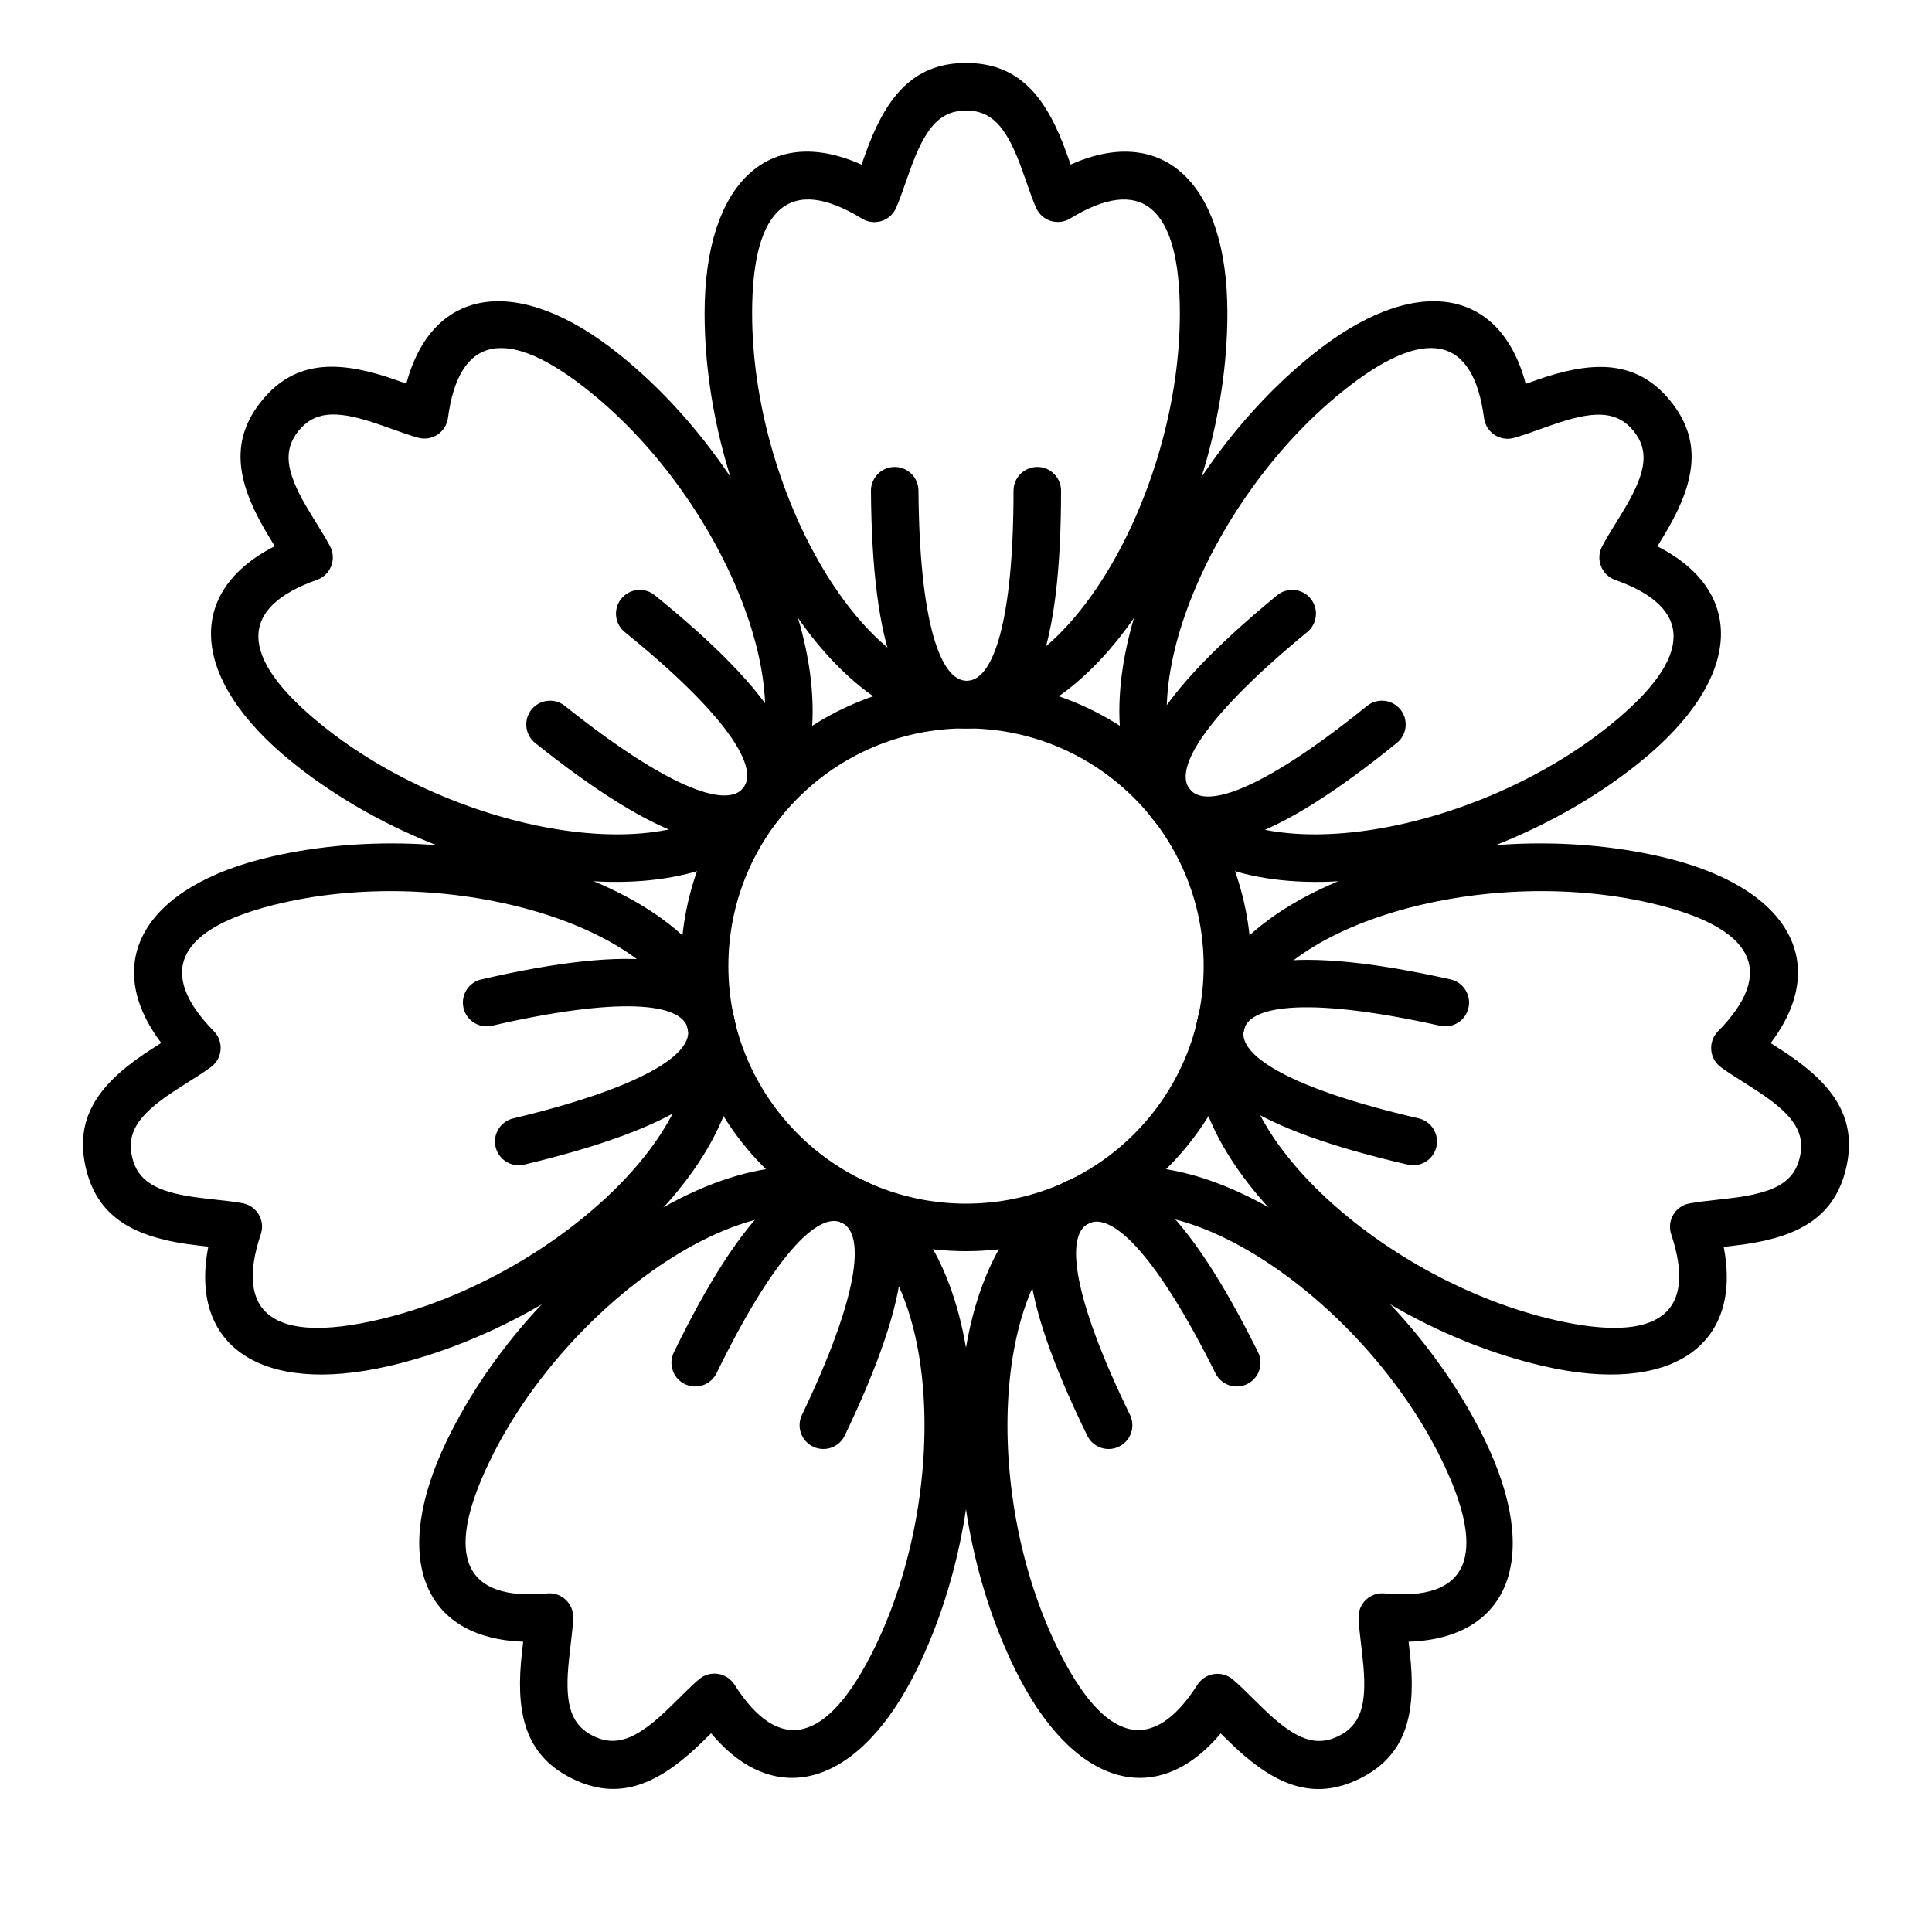
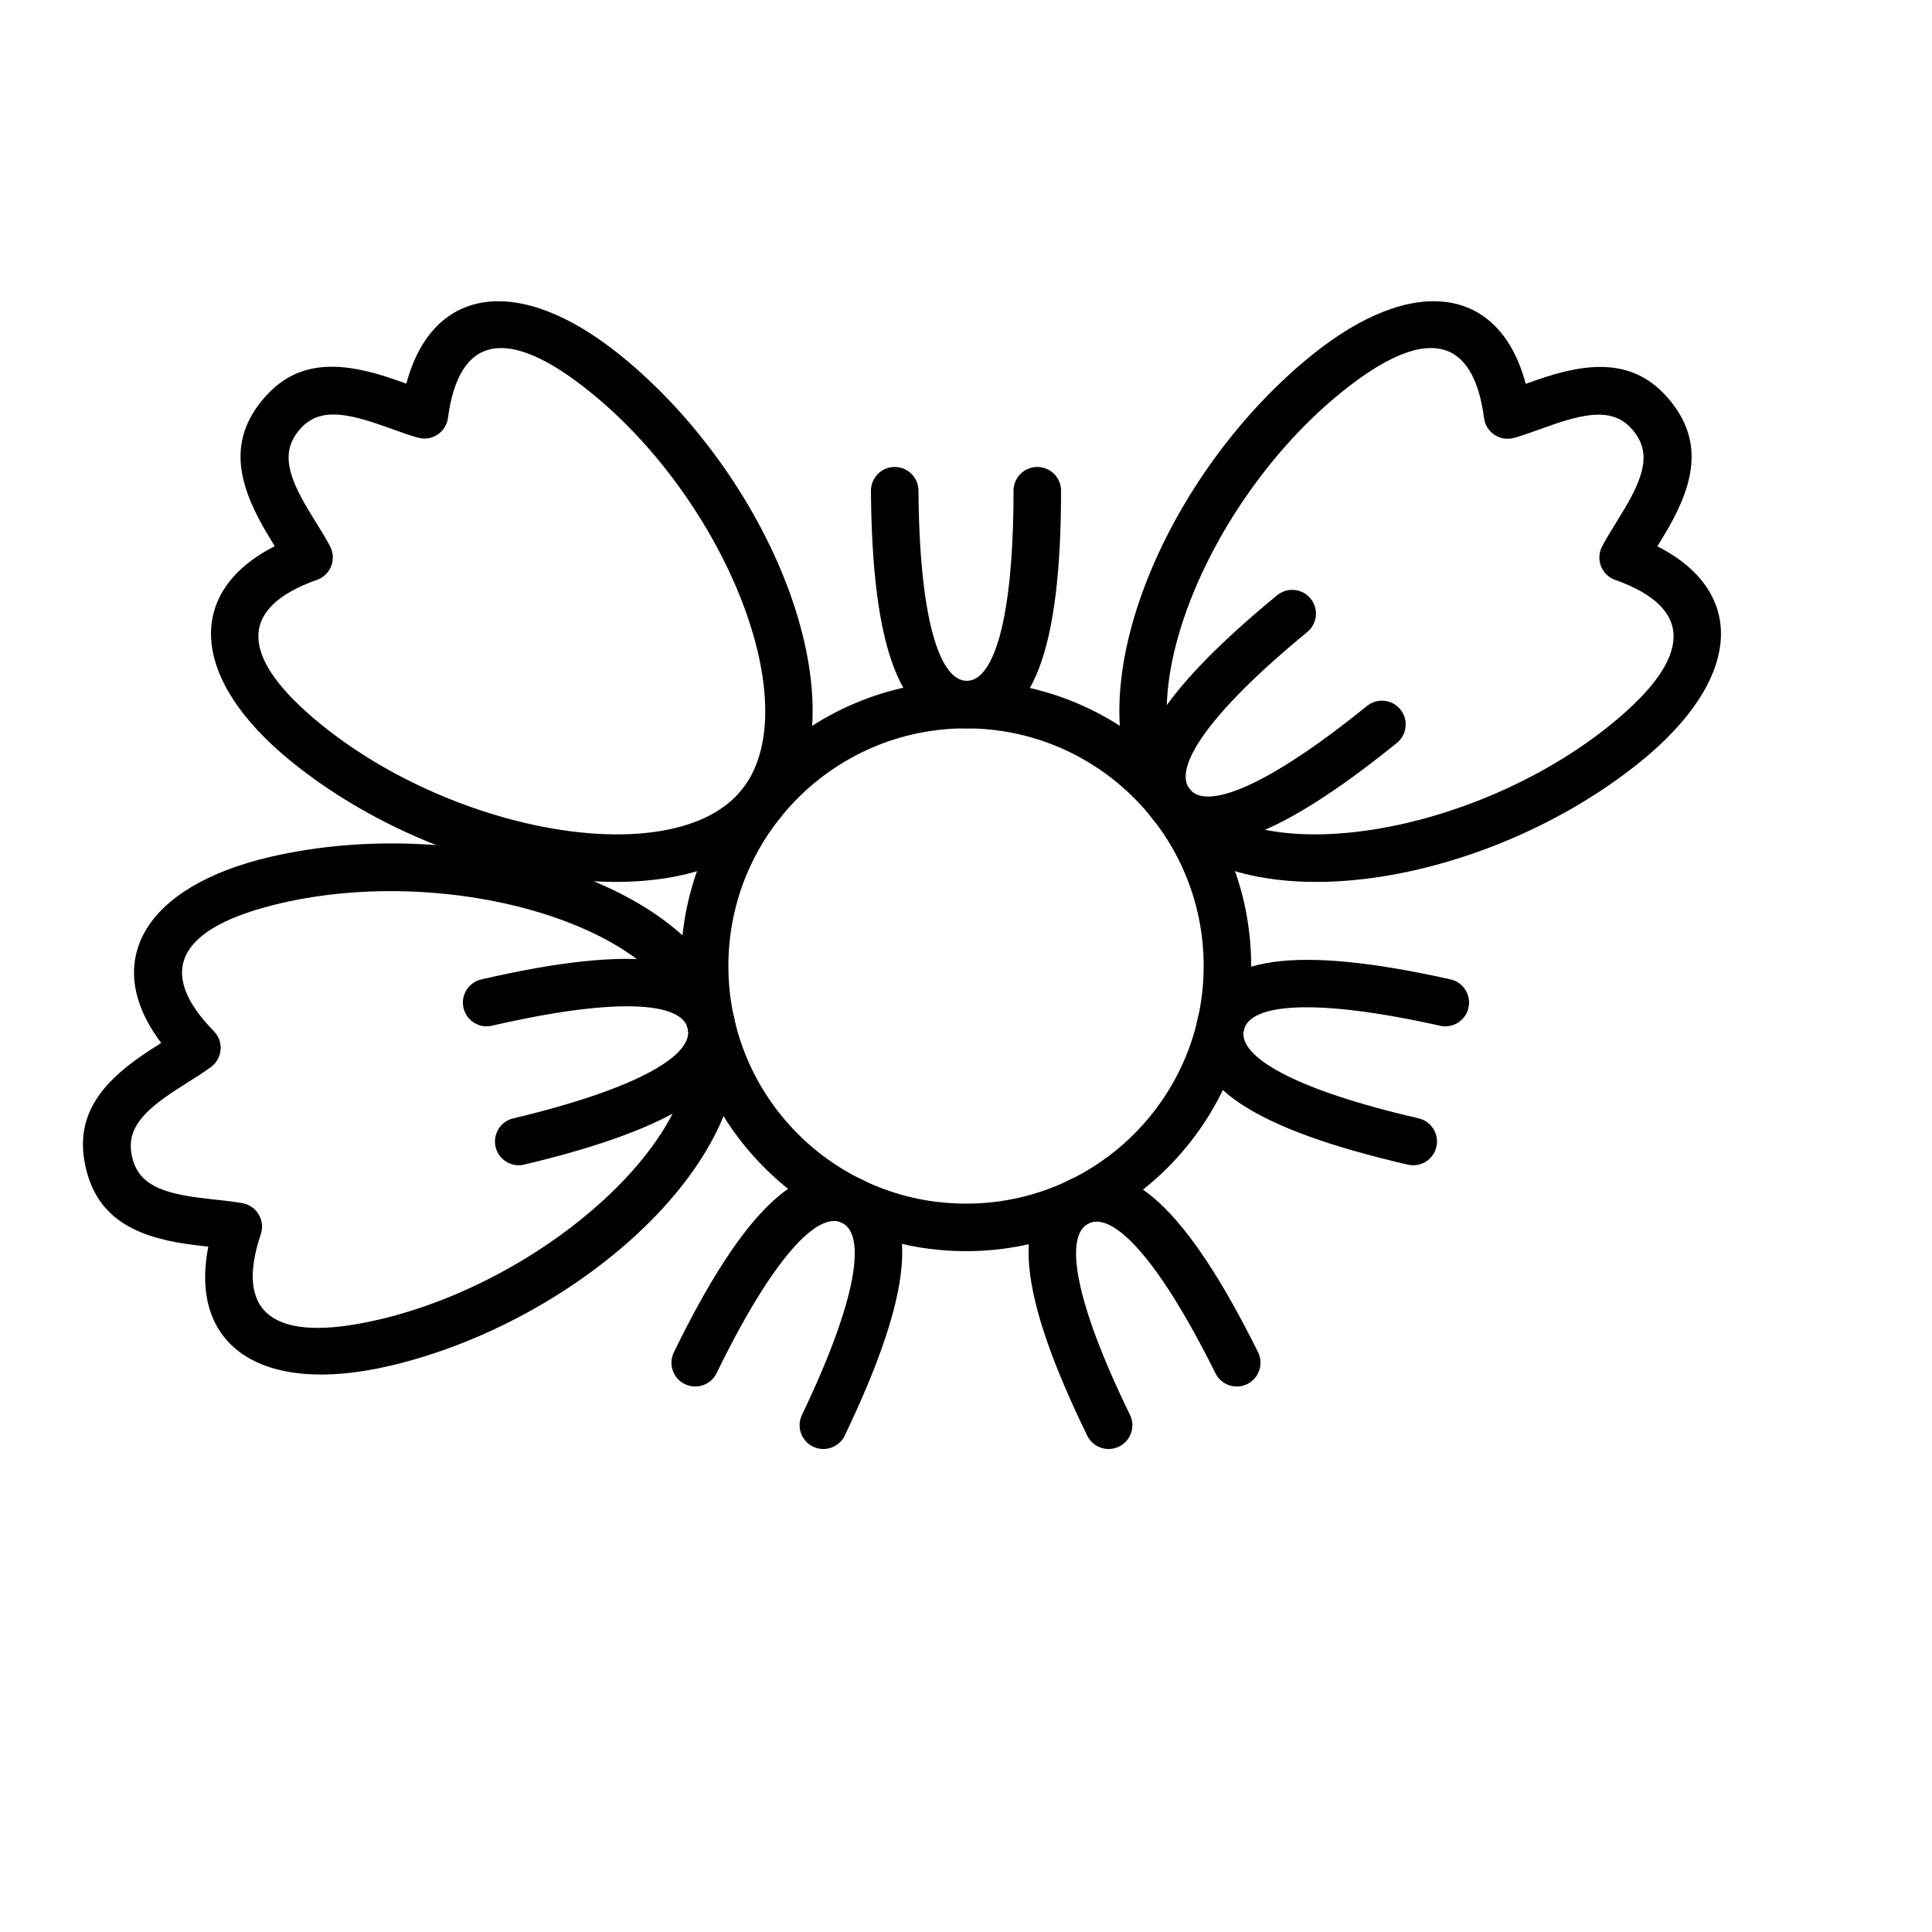
<svg xmlns="http://www.w3.org/2000/svg" fill="#000000" width="800px" height="800px" version="1.1" viewBox="144 144 512 512">
  <g>
    <path d="m324.43 400c0-41.738 33.836-75.574 75.574-75.574 41.734 0 75.57 33.836 75.57 75.574 0 41.734-33.836 75.57-75.57 75.57-41.738 0-75.574-33.836-75.574-75.57zm12.598 0c0 34.781 28.195 62.977 62.977 62.977s62.977-28.195 62.977-62.977-28.195-62.977-62.977-62.977-62.977 28.195-62.977 62.977z" />
-     <path d="m374.21 182.41c5.402-13.941 12.738-21.719 25.82-21.719 13.078 0 20.402 7.766 25.805 21.695 0.414 1.066 1.203 3.269 1.898 5.227 24.402-10.895 41.539 4.773 41.539 39.414 0 52.395-32.383 110-69.273 110-36.895 0-69.273-57.605-69.273-110 0-34.676 17.164-50.344 41.59-39.398 0.695-1.957 1.48-4.152 1.895-5.219zm25.82-9.121c-6.531 0-10.344 4.043-14.078 13.676-0.73 1.887-2.984 8.332-3.16 8.82-0.461 1.25-0.879 2.312-1.301 3.285-1.527 3.516-5.812 4.863-9.074 2.859-18.652-11.461-29.098-3.652-29.098 25.098 0 46.363 28.691 97.402 56.68 97.402 27.984 0 56.676-51.039 56.676-97.402 0-28.723-10.422-36.531-29.055-25.125-3.262 1.996-7.535 0.648-9.062-2.856-0.43-0.988-0.852-2.066-1.32-3.336-0.176-0.477-2.418-6.894-3.144-8.77-3.731-9.621-7.535-13.652-14.062-13.652z" />
    <path d="m553.58 243.91c14.234-4.574 24.895-3.773 33.129 6.394 8.23 10.164 6.805 20.746-0.621 33.707-0.57 0.992-1.781 2.992-2.867 4.766 23.824 12.109 22.434 35.285-4.488 57.086-40.719 32.973-105.86 44.059-129.08 15.387-23.219-28.668 1.172-90.086 41.891-123.06 26.945-21.82 49.926-18.344 56.789 7.527 1.961-0.691 4.16-1.461 5.25-1.809zm23.34 14.324c-4.109-5.074-9.652-5.496-19.488-2.336-1.926 0.621-8.352 2.926-8.844 3.094-1.262 0.43-2.348 0.773-3.375 1.059-3.691 1.023-7.434-1.453-7.93-5.254-2.832-21.707-15.473-24.91-37.816-6.816-36.031 29.176-57.641 83.594-40.027 105.34s75.332 11.93 111.36-17.25c22.32-18.074 21.832-31.09 1.242-38.391-3.606-1.277-5.246-5.445-3.484-8.84 0.5-0.957 1.07-1.965 1.762-3.125 0.258-0.438 3.836-6.219 4.836-7.969 5.129-8.949 5.867-14.445 1.762-19.516z" />
-     <path d="m617.9 423.45c12.367 8.406 18.297 17.297 15.352 30.047-2.941 12.742-12.156 18.133-26.941 20.262-1.133 0.164-3.453 0.438-5.519 0.676 5.125 26.23-13.992 39.398-47.75 31.605-51.051-11.785-99.895-56.293-91.594-92.242 8.297-35.945 71.711-54.539 122.76-42.754 33.785 7.801 45.195 28.051 29.031 49.387 1.754 1.117 3.715 2.379 4.66 3.019zm3.082 27.215c1.469-6.363-1.617-10.988-10.16-16.793-1.672-1.137-7.449-4.781-7.883-5.066-1.113-0.73-2.055-1.375-2.91-2.008-3.082-2.277-3.43-6.754-0.742-9.484 15.359-15.594 10.102-27.527-17.91-33.996-45.176-10.43-101.36 6.043-107.66 33.316-6.297 27.27 36.98 66.707 82.156 77.137 27.984 6.461 37.938-1.941 31.016-22.66-1.211-3.625 1.062-7.488 4.82-8.188 1.062-0.195 2.207-0.367 3.547-0.535 0.504-0.066 7.262-0.809 9.258-1.094 10.211-1.473 14.996-4.269 16.465-10.629z" />
-     <path d="m517.88 584.59c1.254 14.902-1.926 25.105-13.684 30.84-11.758 5.734-21.746 1.965-32.703-8.184-0.84-0.777-2.516-2.41-4-3.867-17.156 20.492-39.426 13.922-54.613-17.215-22.969-47.094-19.113-113.06 14.043-129.23 33.16-16.172 87.516 21.406 110.48 68.5 15.199 31.164 6.641 52.773-20.109 53.641 0.234 2.066 0.488 4.383 0.582 5.519zm-19.207 19.52c5.871-2.859 7.523-8.168 6.656-18.461-0.168-2.016-0.969-8.797-1.023-9.316-0.133-1.32-0.223-2.461-0.27-3.523-0.172-3.828 3.09-6.918 6.902-6.543 21.785 2.121 27.75-9.477 15.148-35.316-20.324-41.672-68.488-74.969-93.641-62.699-25.156 12.27-28.57 70.723-8.246 112.39 12.594 25.816 25.387 28.266 37.129 9.848 2.059-3.227 6.488-3.887 9.398-1.406 0.82 0.699 1.676 1.48 2.648 2.418 0.367 0.352 5.199 5.137 6.676 6.504 7.566 7.012 12.754 8.969 18.621 6.106z" />
-     <path d="m328.47 607.2c-10.969 10.164-20.969 13.938-32.727 8.203-11.758-5.734-14.934-15.922-13.684-30.809 0.098-1.141 0.352-3.465 0.586-5.531-26.711-0.906-35.242-22.5-20.059-53.633 22.969-47.094 77.324-84.672 110.48-68.5 33.16 16.172 37.012 82.141 14.043 129.23-15.199 31.164-37.5 37.723-54.652 17.176-1.484 1.457-3.152 3.086-3.992 3.859zm-27.207-3.117c5.871 2.863 11.07 0.898 18.648-6.121 1.484-1.375 6.336-6.18 6.711-6.539 0.957-0.922 1.801-1.695 2.609-2.387 2.91-2.488 7.352-1.824 9.406 1.41 11.742 18.477 24.551 16.035 37.156-9.805 20.324-41.668 16.91-100.12-8.246-112.39-25.152-12.27-73.316 21.027-93.641 62.699-12.59 25.816-6.644 37.402 15.102 35.32 3.805-0.367 7.059 2.719 6.894 6.539-0.047 1.078-0.141 2.231-0.277 3.578-0.051 0.504-0.848 7.254-1.016 9.262-0.863 10.281 0.789 15.574 6.652 18.434z" />
    <path d="m193.7 473.71c-14.801-2.133-24.027-7.527-26.973-20.273-2.941-12.746 2.977-21.629 15.332-30.023 0.949-0.645 2.914-1.91 4.664-3.027-16.102-21.328-4.691-41.547 29.062-49.34 51.055-11.785 114.46 6.809 122.76 42.754 8.301 35.949-40.543 80.457-91.594 92.242-33.785 7.801-52.918-5.398-47.742-31.66-2.066-0.238-4.383-0.512-5.512-0.672zm-14.699-23.109c1.469 6.363 6.266 9.168 16.492 10.641 2 0.289 8.789 1.031 9.305 1.098 1.32 0.168 2.449 0.336 3.496 0.527 3.766 0.699 6.043 4.566 4.824 8.199-6.969 20.754 2.988 29.172 31 22.707 45.176-10.43 88.453-49.867 82.16-77.137-6.297-27.273-62.484-43.746-107.66-33.316-27.984 6.461-33.246 18.375-17.941 33.961 2.676 2.731 2.328 7.195-0.746 9.473-0.867 0.641-1.82 1.297-2.953 2.039-0.422 0.277-6.172 3.906-7.84 5.039-8.531 5.797-11.605 10.41-10.137 16.77z" />
    <path d="m213.96 283.99c-7.434-12.977-8.863-23.566-0.629-33.734 8.23-10.164 18.875-10.973 33.098-6.402 1.09 0.348 3.297 1.121 5.258 1.812 6.891-25.82 29.852-29.277 56.773-7.477 40.719 32.973 65.105 94.391 41.887 123.06-23.215 28.672-88.359 17.586-129.08-15.387-26.949-21.82-28.324-45.023-4.445-57.113-1.086-1.773-2.293-3.766-2.863-4.758zm9.16-25.809c-4.109 5.074-3.367 10.582 1.77 19.547 1.004 1.754 4.598 7.562 4.863 8.008 0.684 1.141 1.246 2.137 1.738 3.078 1.77 3.398 0.121 7.574-3.492 8.852-20.645 7.281-21.148 20.312 1.195 38.406 36.031 29.18 93.754 39 111.36 17.25 17.613-21.75-3.996-76.168-40.027-105.34-22.32-18.074-34.949-14.887-37.809 6.766-0.5 3.793-4.238 6.266-7.922 5.246-1.039-0.285-2.144-0.633-3.426-1.07-0.48-0.164-6.879-2.461-8.797-3.074-9.82-3.156-15.352-2.738-19.457 2.336z" />
-     <path d="m374.81 274.09c-0.023-3.477 2.773-6.316 6.25-6.34 3.481-0.027 6.32 2.773 6.344 6.25 0.246 34.324 5.672 50.426 12.801 50.426 7.09 0 12.391-16.074 12.391-50.379 0-3.481 2.82-6.297 6.297-6.297 3.481 0 6.297 2.816 6.297 6.297 0 41.266-7.156 62.977-24.984 62.977-17.793 0-25.098-21.684-25.395-62.934zm107.64 27.664c2.684-2.207 6.652-1.82 8.863 0.867 2.207 2.688 1.82 6.656-0.867 8.867-26.52 21.789-35.621 36.141-31.137 41.68 4.465 5.508 20.293-0.488 46.953-22.078 2.703-2.188 6.668-1.77 8.859 0.934 2.188 2.703 1.77 6.668-0.934 8.855-32.07 25.973-53.445 34.07-64.664 20.215-11.199-13.828 1.055-33.148 32.926-59.34zm45.945 101.79c3.394 0.758 5.531 4.125 4.773 7.519-0.758 3.394-4.121 5.531-7.516 4.773-33.5-7.481-50.41-5.816-52.016 1.129-1.594 6.906 12.879 15.688 46.305 23.406 3.387 0.781 5.5 4.164 4.719 7.551-0.781 3.391-4.164 5.504-7.555 4.723-40.211-9.285-59.75-21.145-55.738-38.516 4-17.336 26.77-19.574 67.027-10.586zm-51.004 98.793c1.547 3.117 0.277 6.894-2.84 8.441-3.113 1.547-6.894 0.277-8.441-2.84-15.266-30.738-27.203-42.836-33.605-39.711-6.375 3.109-4.09 19.883 10.945 50.715 1.527 3.125 0.227 6.894-2.898 8.422-3.125 1.523-6.898 0.227-8.422-2.902-18.09-37.09-21.172-59.738-5.148-67.555 15.992-7.801 32.062 8.484 50.41 45.43zm-109.51 22.086c-1.5 3.137-5.262 4.461-8.398 2.961-3.137-1.504-4.465-5.266-2.961-8.402 14.824-30.953 17.008-47.809 10.602-50.934-6.371-3.106-18.184 9.02-33.223 39.852-1.523 3.125-5.297 4.426-8.422 2.898-3.125-1.523-4.422-5.293-2.898-8.418 18.09-37.094 34.039-53.465 50.066-45.652 15.992 7.801 13.051 30.492-4.766 67.695zm-84.953-71.789c-3.383 0.809-6.777-1.281-7.586-4.664-0.805-3.383 1.281-6.781 4.664-7.586 33.387-7.961 47.859-16.871 46.258-23.816-1.598-6.906-18.453-8.457-51.879-0.742-3.391 0.785-6.769-1.328-7.555-4.719-0.781-3.387 1.332-6.769 4.723-7.551 40.207-9.285 62.973-7.191 66.98 10.18 4.004 17.336-15.48 29.332-55.605 38.898zm2.91-111.72c-2.719-2.172-3.164-6.133-0.996-8.852 2.172-2.719 6.133-3.164 8.852-0.996 26.828 21.41 42.758 27.328 47.242 21.789 4.465-5.512-4.695-19.75-31.352-41.336-2.703-2.191-3.121-6.156-0.934-8.859 2.191-2.703 6.156-3.117 8.859-0.93 32.07 25.973 44.438 45.195 33.215 59.051-11.195 13.828-32.645 5.859-64.887-19.867z" />
+     <path d="m374.81 274.09c-0.023-3.477 2.773-6.316 6.25-6.34 3.481-0.027 6.32 2.773 6.344 6.25 0.246 34.324 5.672 50.426 12.801 50.426 7.09 0 12.391-16.074 12.391-50.379 0-3.481 2.82-6.297 6.297-6.297 3.481 0 6.297 2.816 6.297 6.297 0 41.266-7.156 62.977-24.984 62.977-17.793 0-25.098-21.684-25.395-62.934zm107.64 27.664c2.684-2.207 6.652-1.82 8.863 0.867 2.207 2.688 1.82 6.656-0.867 8.867-26.52 21.789-35.621 36.141-31.137 41.68 4.465 5.508 20.293-0.488 46.953-22.078 2.703-2.188 6.668-1.77 8.859 0.934 2.188 2.703 1.77 6.668-0.934 8.855-32.07 25.973-53.445 34.07-64.664 20.215-11.199-13.828 1.055-33.148 32.926-59.34zm45.945 101.79c3.394 0.758 5.531 4.125 4.773 7.519-0.758 3.394-4.121 5.531-7.516 4.773-33.5-7.481-50.41-5.816-52.016 1.129-1.594 6.906 12.879 15.688 46.305 23.406 3.387 0.781 5.5 4.164 4.719 7.551-0.781 3.391-4.164 5.504-7.555 4.723-40.211-9.285-59.75-21.145-55.738-38.516 4-17.336 26.77-19.574 67.027-10.586zm-51.004 98.793c1.547 3.117 0.277 6.894-2.84 8.441-3.113 1.547-6.894 0.277-8.441-2.84-15.266-30.738-27.203-42.836-33.605-39.711-6.375 3.109-4.09 19.883 10.945 50.715 1.527 3.125 0.227 6.894-2.898 8.422-3.125 1.523-6.898 0.227-8.422-2.902-18.09-37.09-21.172-59.738-5.148-67.555 15.992-7.801 32.062 8.484 50.41 45.43zm-109.51 22.086c-1.5 3.137-5.262 4.461-8.398 2.961-3.137-1.504-4.465-5.266-2.961-8.402 14.824-30.953 17.008-47.809 10.602-50.934-6.371-3.106-18.184 9.02-33.223 39.852-1.523 3.125-5.297 4.426-8.422 2.898-3.125-1.523-4.422-5.293-2.898-8.418 18.09-37.094 34.039-53.465 50.066-45.652 15.992 7.801 13.051 30.492-4.766 67.695zm-84.953-71.789c-3.383 0.809-6.777-1.281-7.586-4.664-0.805-3.383 1.281-6.781 4.664-7.586 33.387-7.961 47.859-16.871 46.258-23.816-1.598-6.906-18.453-8.457-51.879-0.742-3.391 0.785-6.769-1.328-7.555-4.719-0.781-3.387 1.332-6.769 4.723-7.551 40.207-9.285 62.973-7.191 66.98 10.18 4.004 17.336-15.48 29.332-55.605 38.898zm2.91-111.72z" />
  </g>
</svg>